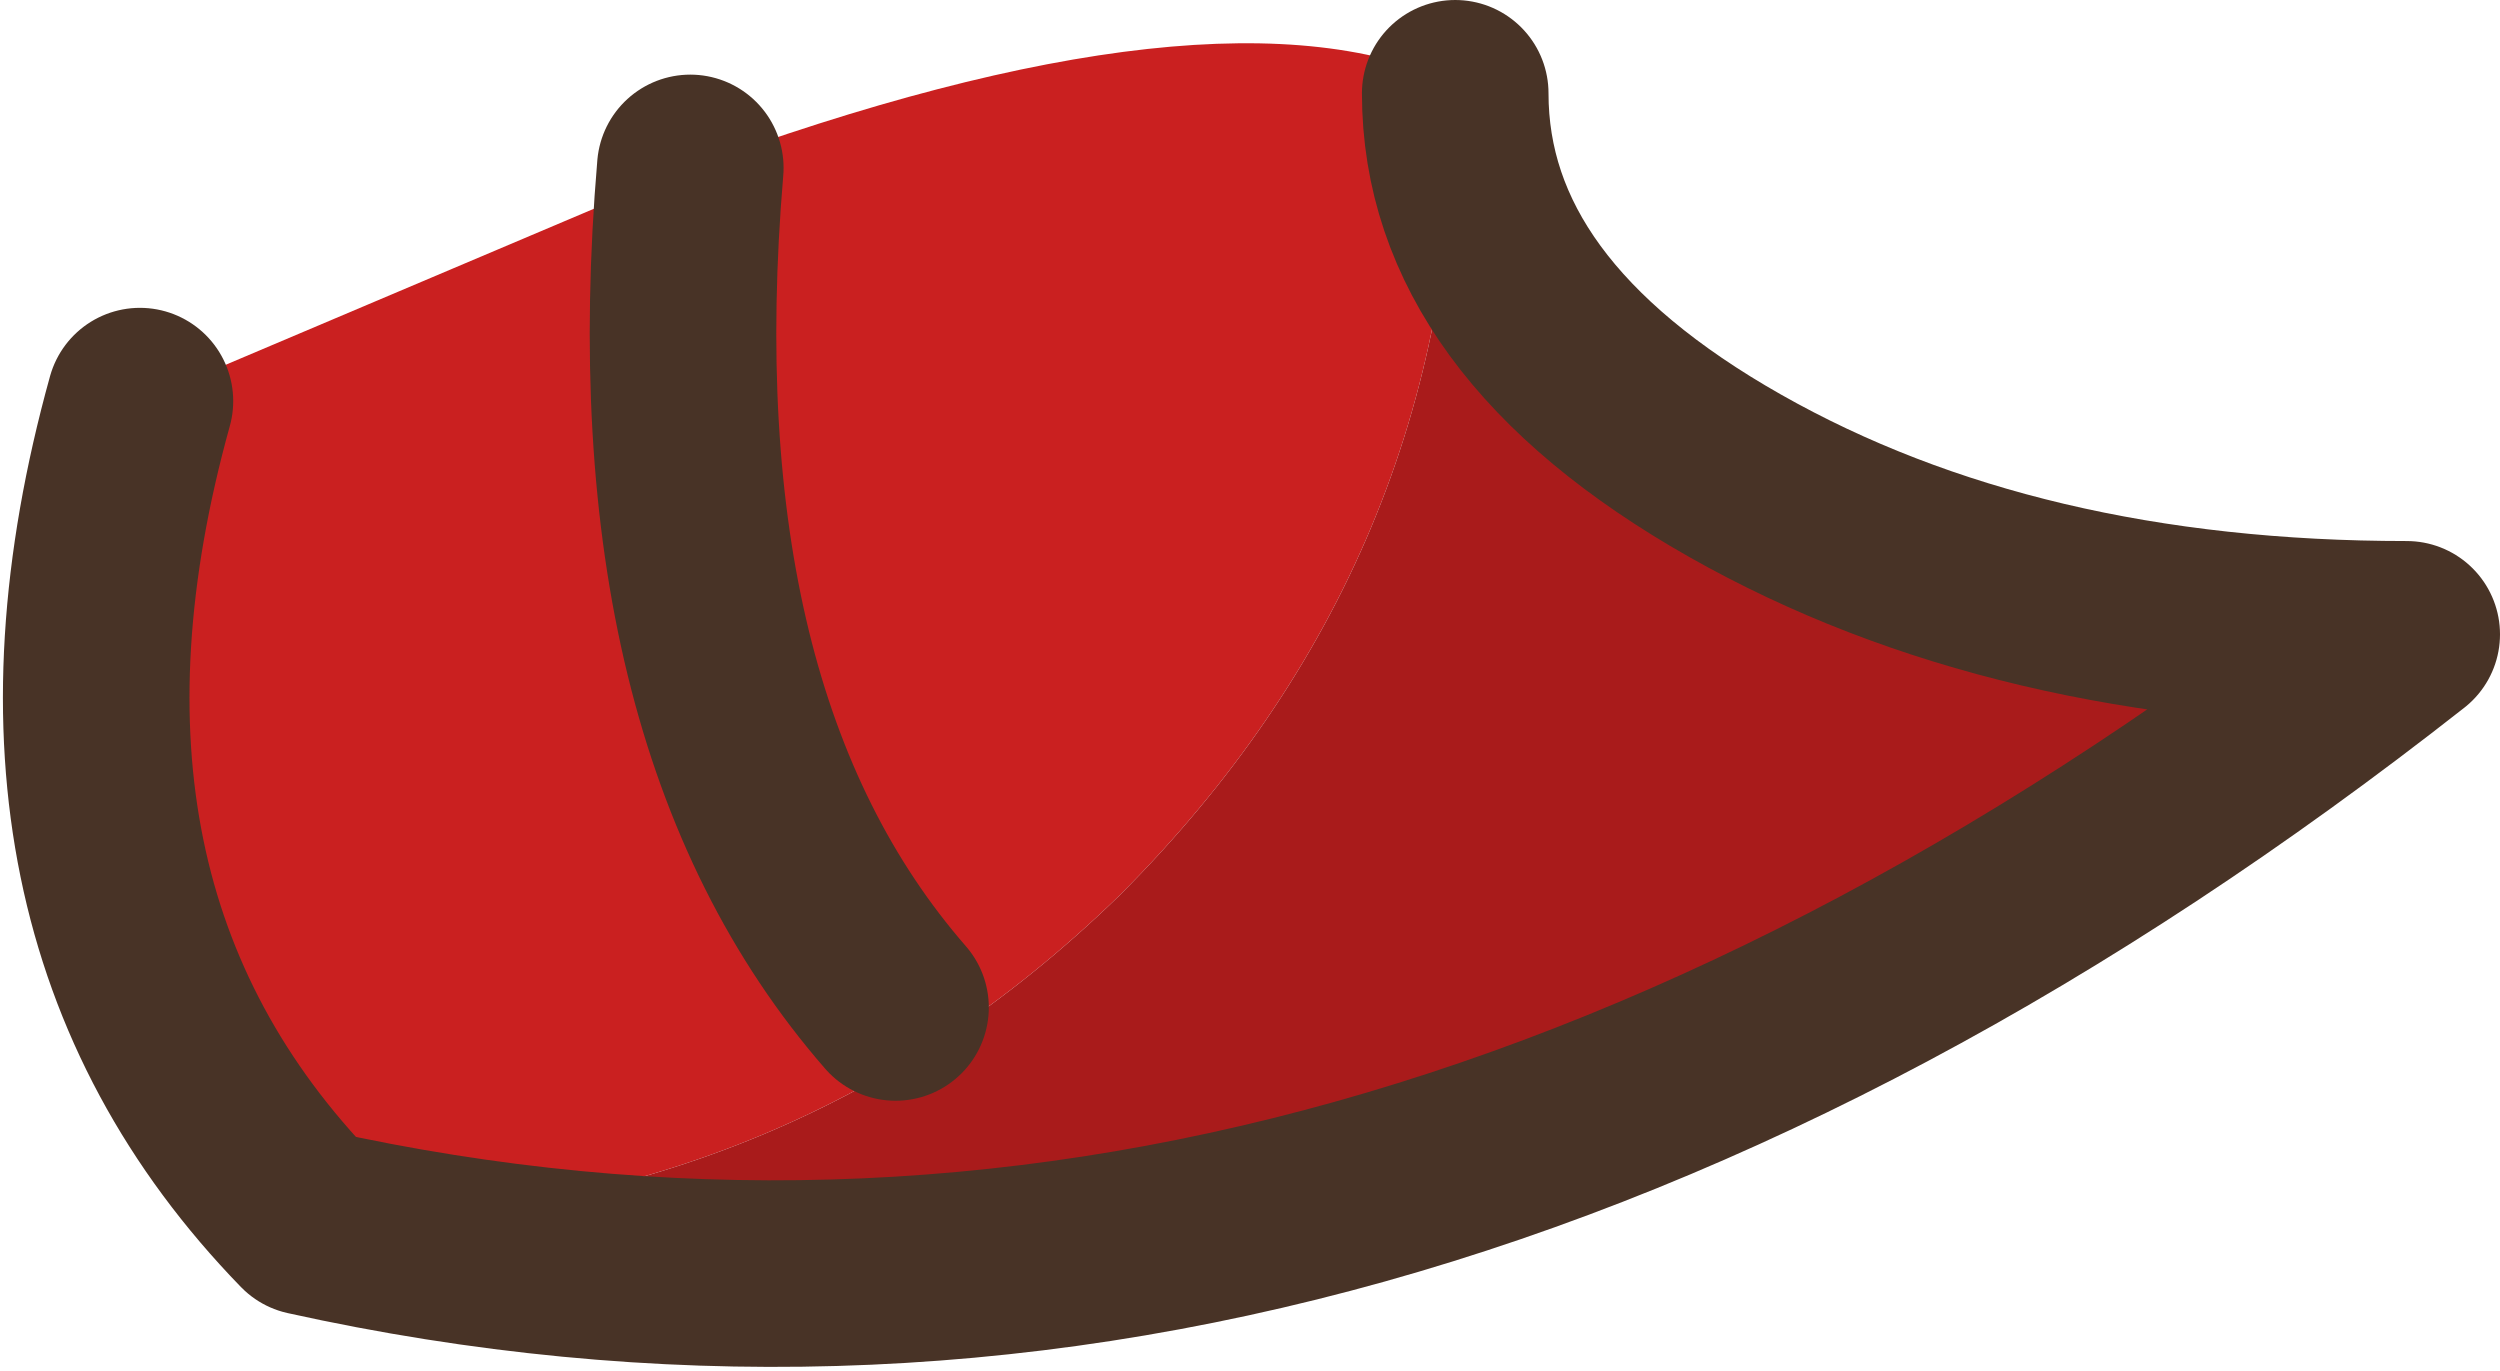
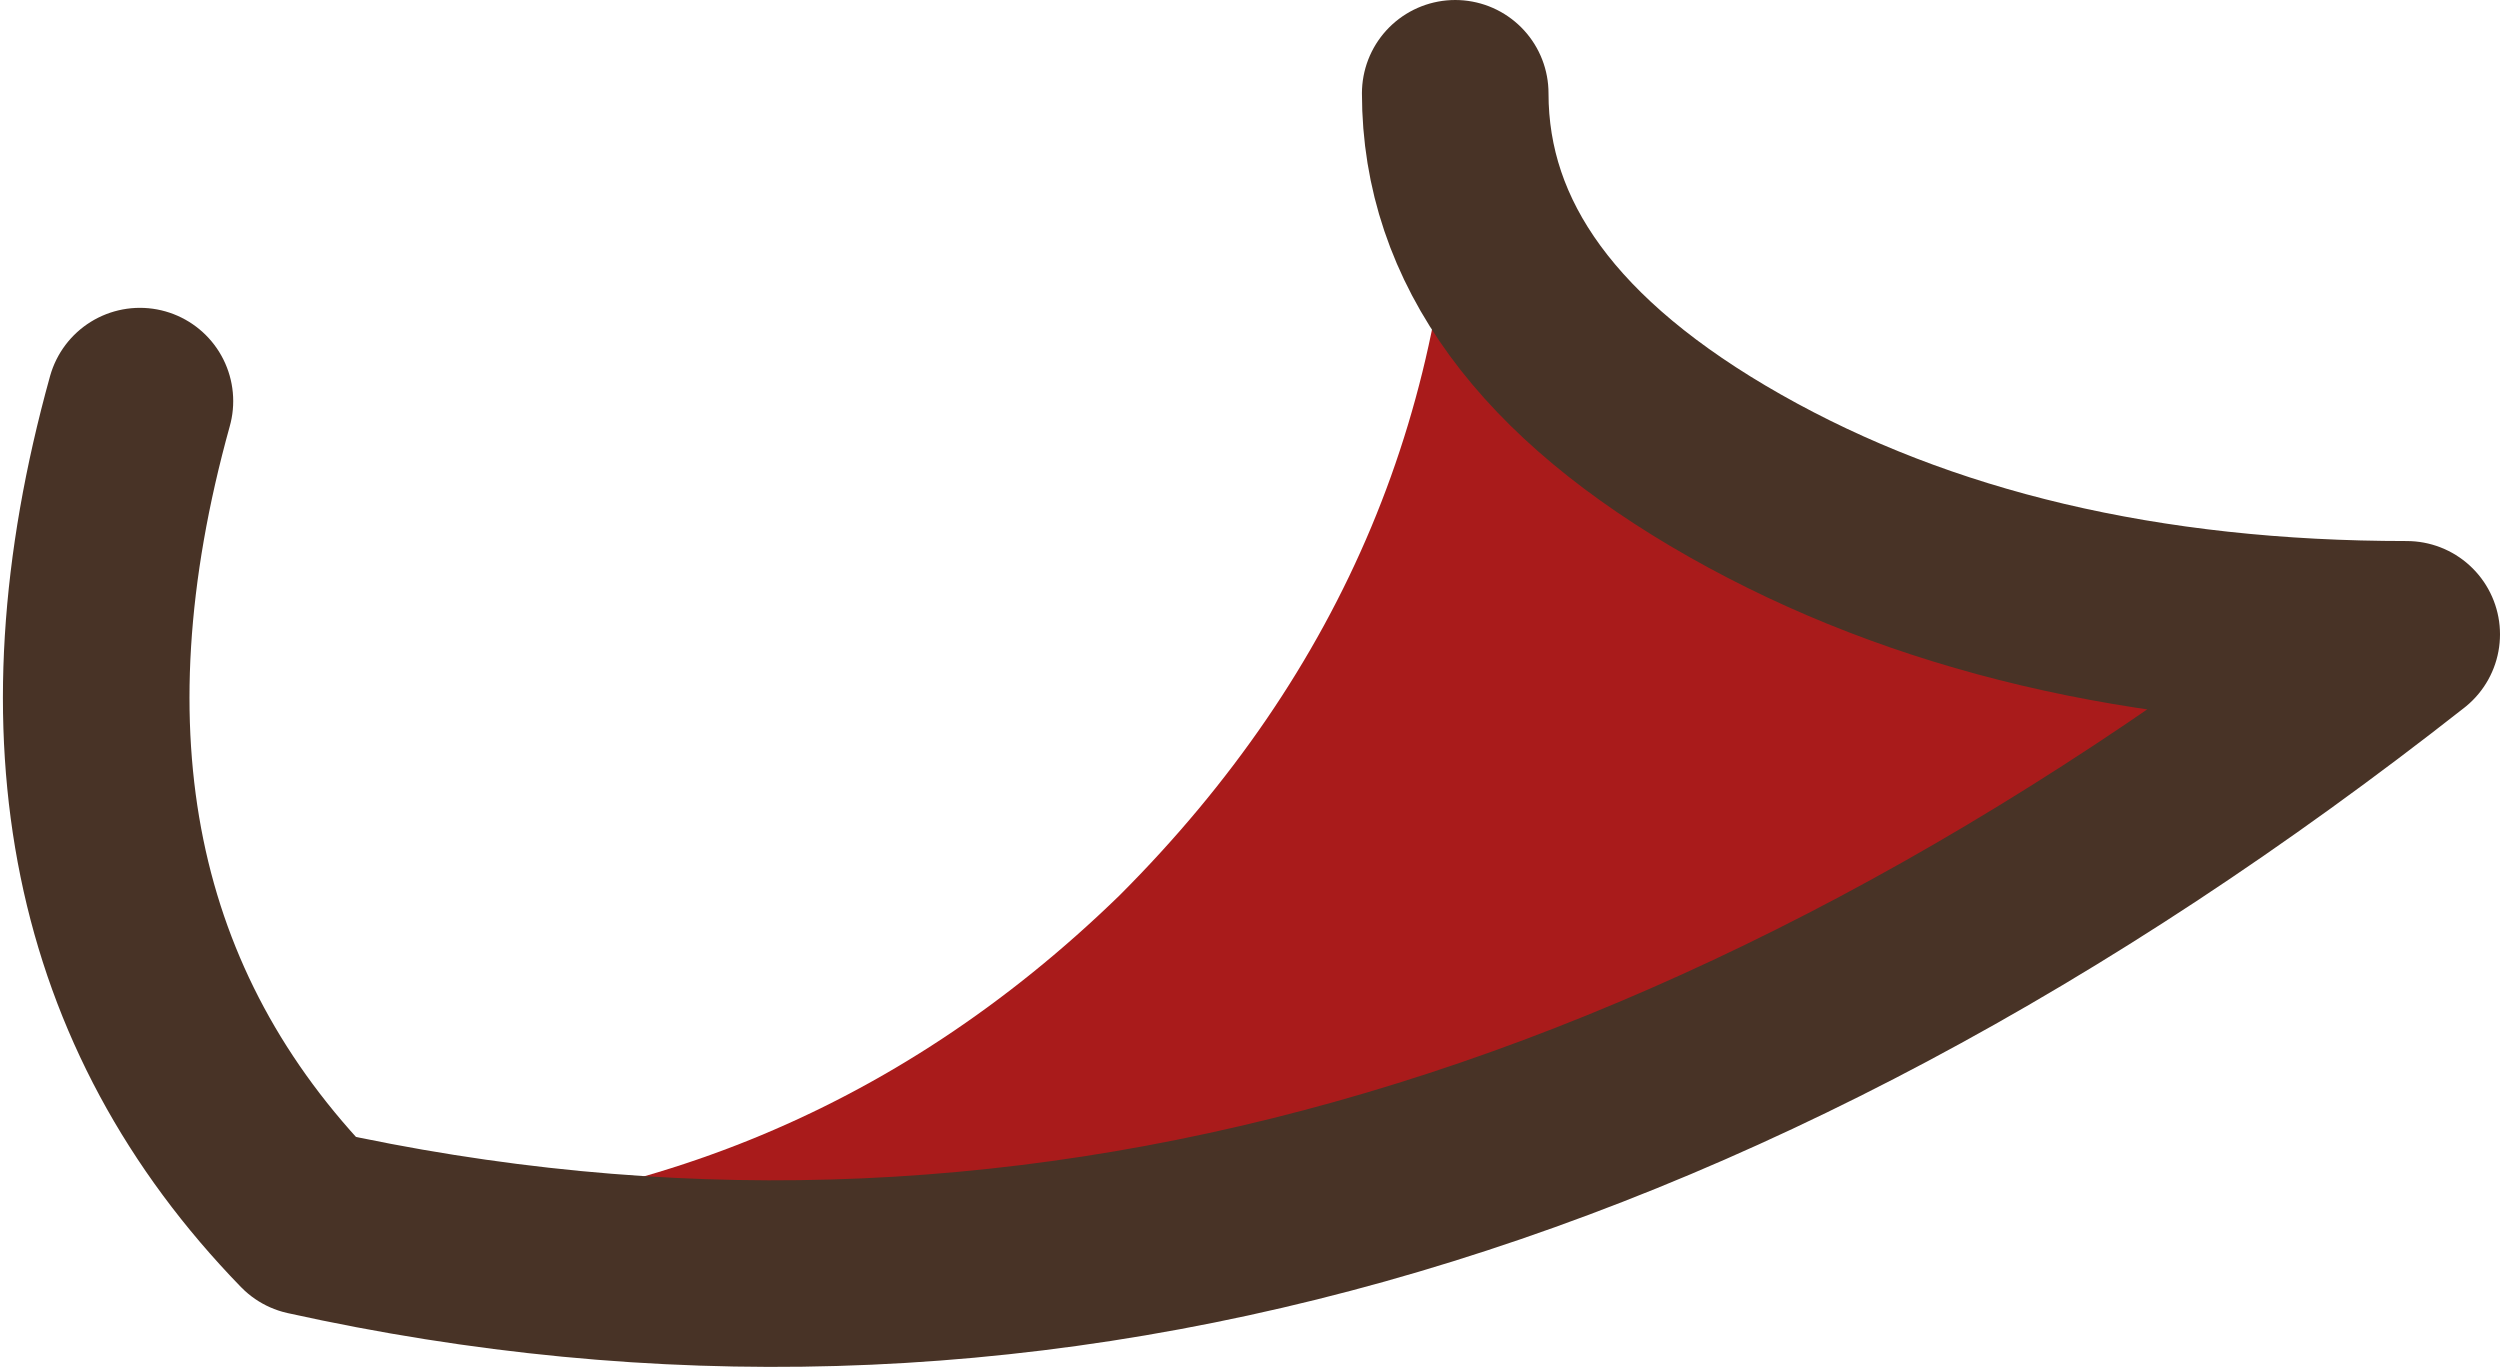
<svg xmlns="http://www.w3.org/2000/svg" height="7.35px" width="13.4px">
  <g transform="matrix(1.0, 0.0, 0.0, 1.0, 6.7, 3.55)">
-     <path d="M-5.05 3.0 Q-6.7 1.3 -5.95 -1.4 L-3.0 -2.65 Q-0.15 -3.7 1.1 -3.1 L1.1 -3.05 Q1.1 -0.55 -0.7 1.25 -2.5 3.0 -5.05 3.0 M-1.9 1.85 Q-3.25 0.3 -3.0 -2.65 -3.25 0.3 -1.9 1.85" fill="#ca2020" fill-rule="evenodd" stroke="none" />
    <path d="M1.1 -3.05 Q1.1 -1.85 2.6 -1.0 4.1 -0.15 6.2 -0.15 0.6 4.25 -5.05 3.0 -2.5 3.0 -0.7 1.25 1.1 -0.55 1.1 -3.05" fill="#a91b1b" fill-rule="evenodd" stroke="none" />
    <path d="M1.1 -3.05 Q1.1 -1.85 2.6 -1.0 4.1 -0.15 6.2 -0.15 0.6 4.25 -5.05 3.0 -6.7 1.3 -5.95 -1.4" fill="none" stroke="#483326" stroke-linecap="round" stroke-linejoin="round" stroke-width="1.0" />
-     <path d="M-3.0 -2.65 Q-3.25 0.3 -1.9 1.85" fill="none" stroke="#483326" stroke-linecap="round" stroke-linejoin="round" stroke-width="1.0" />
  </g>
</svg>